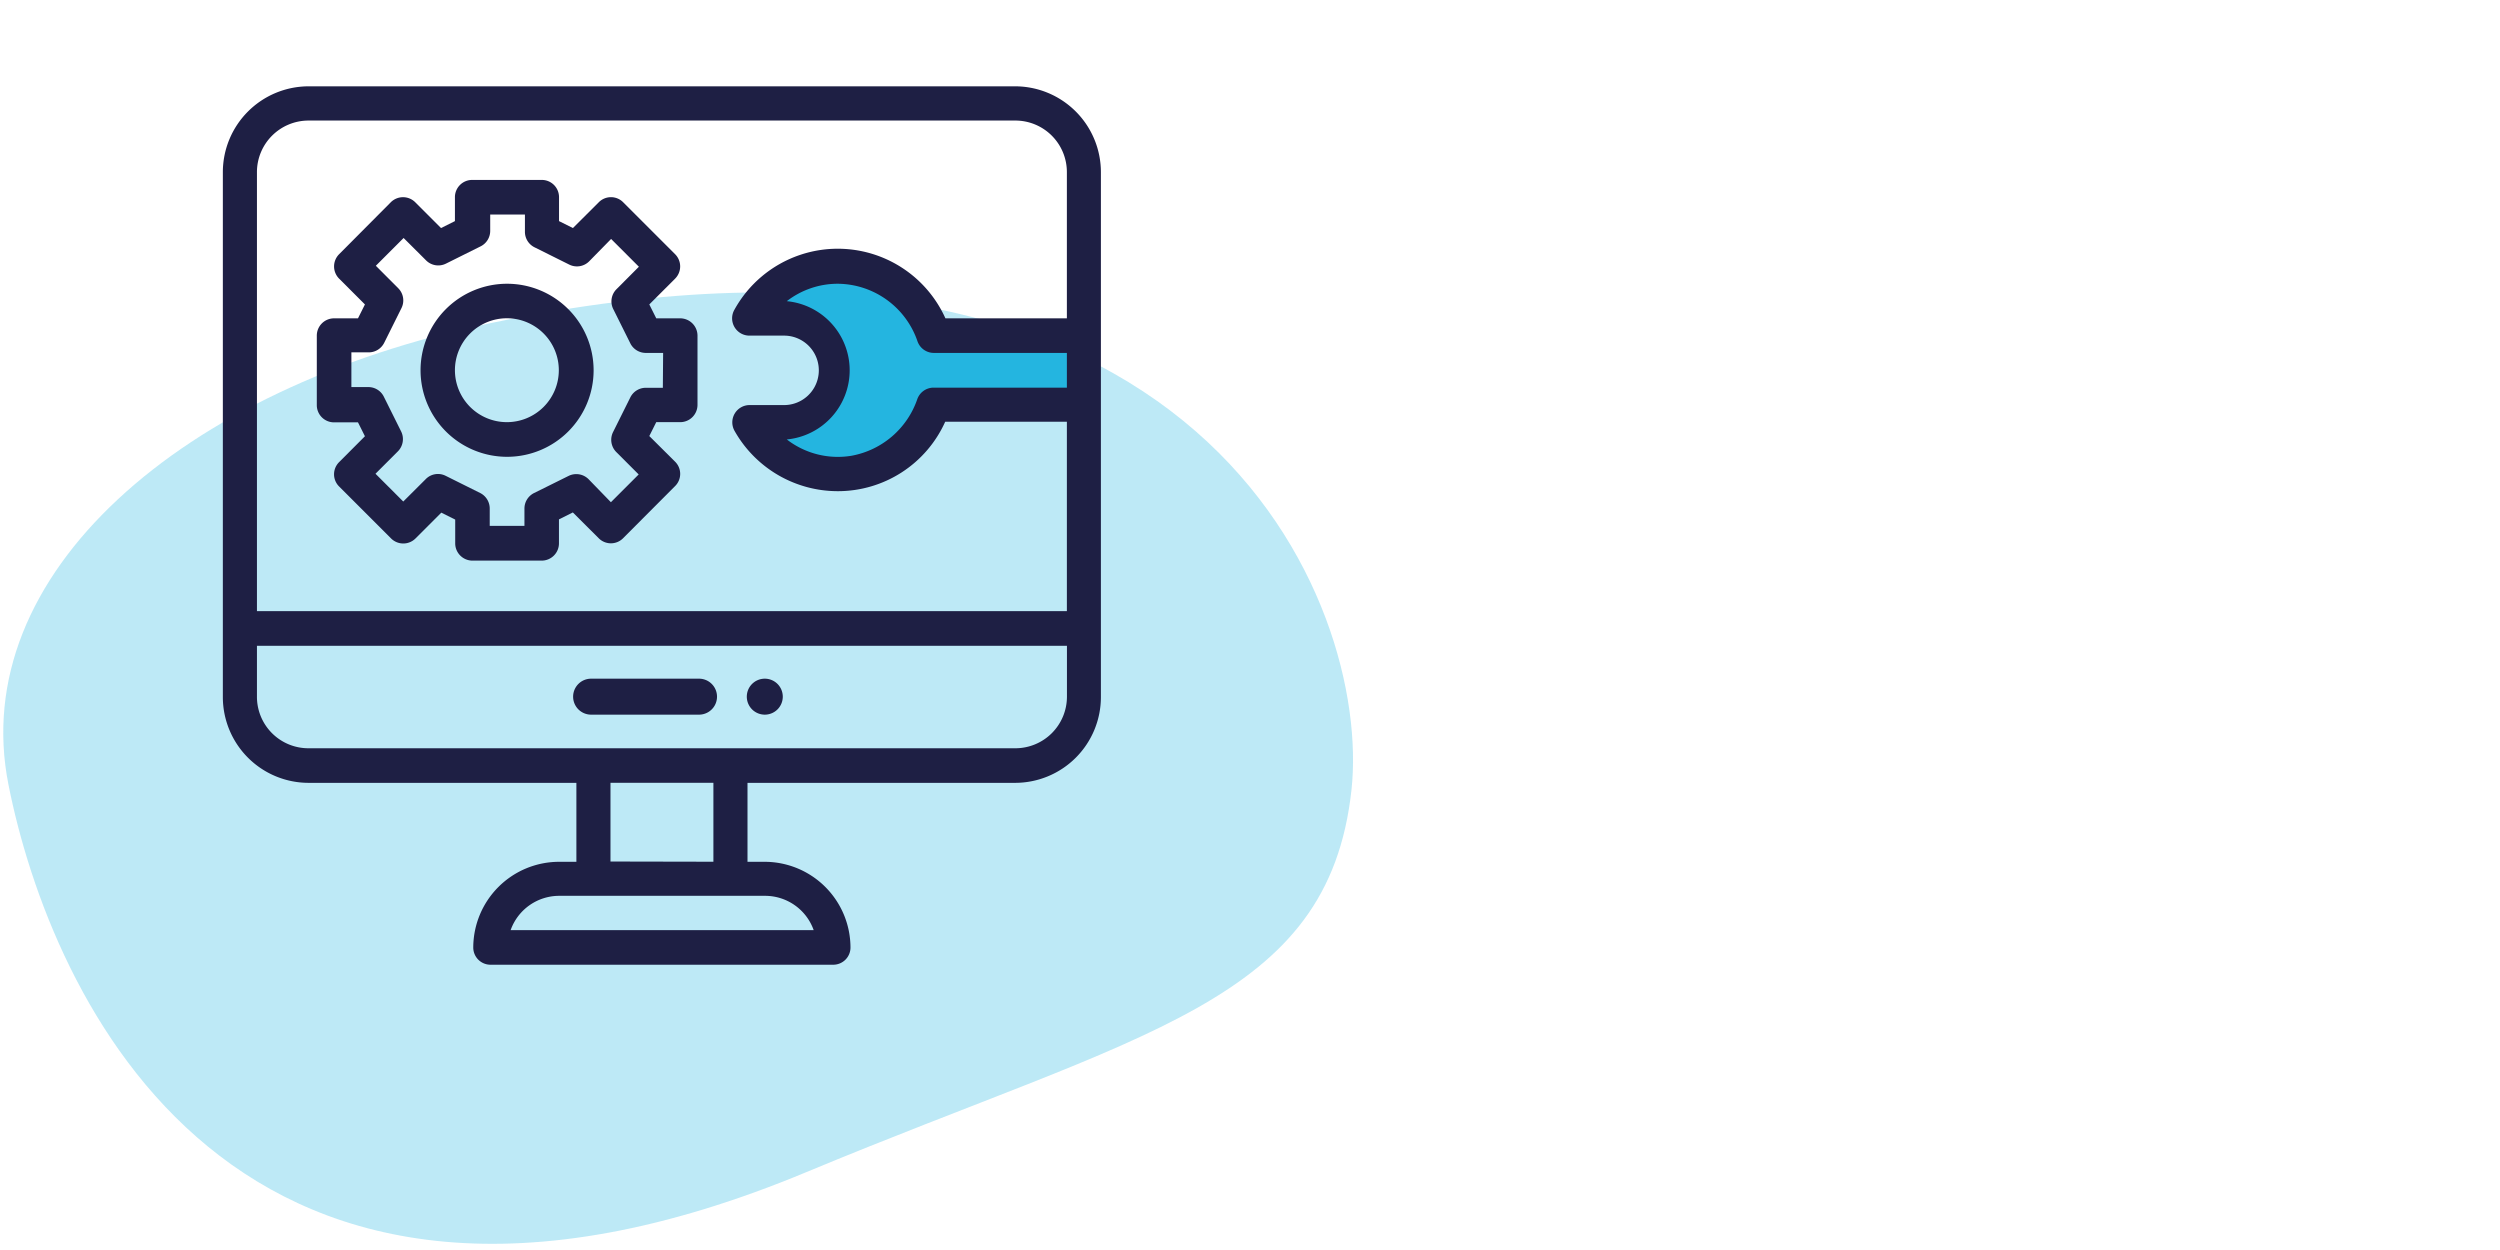
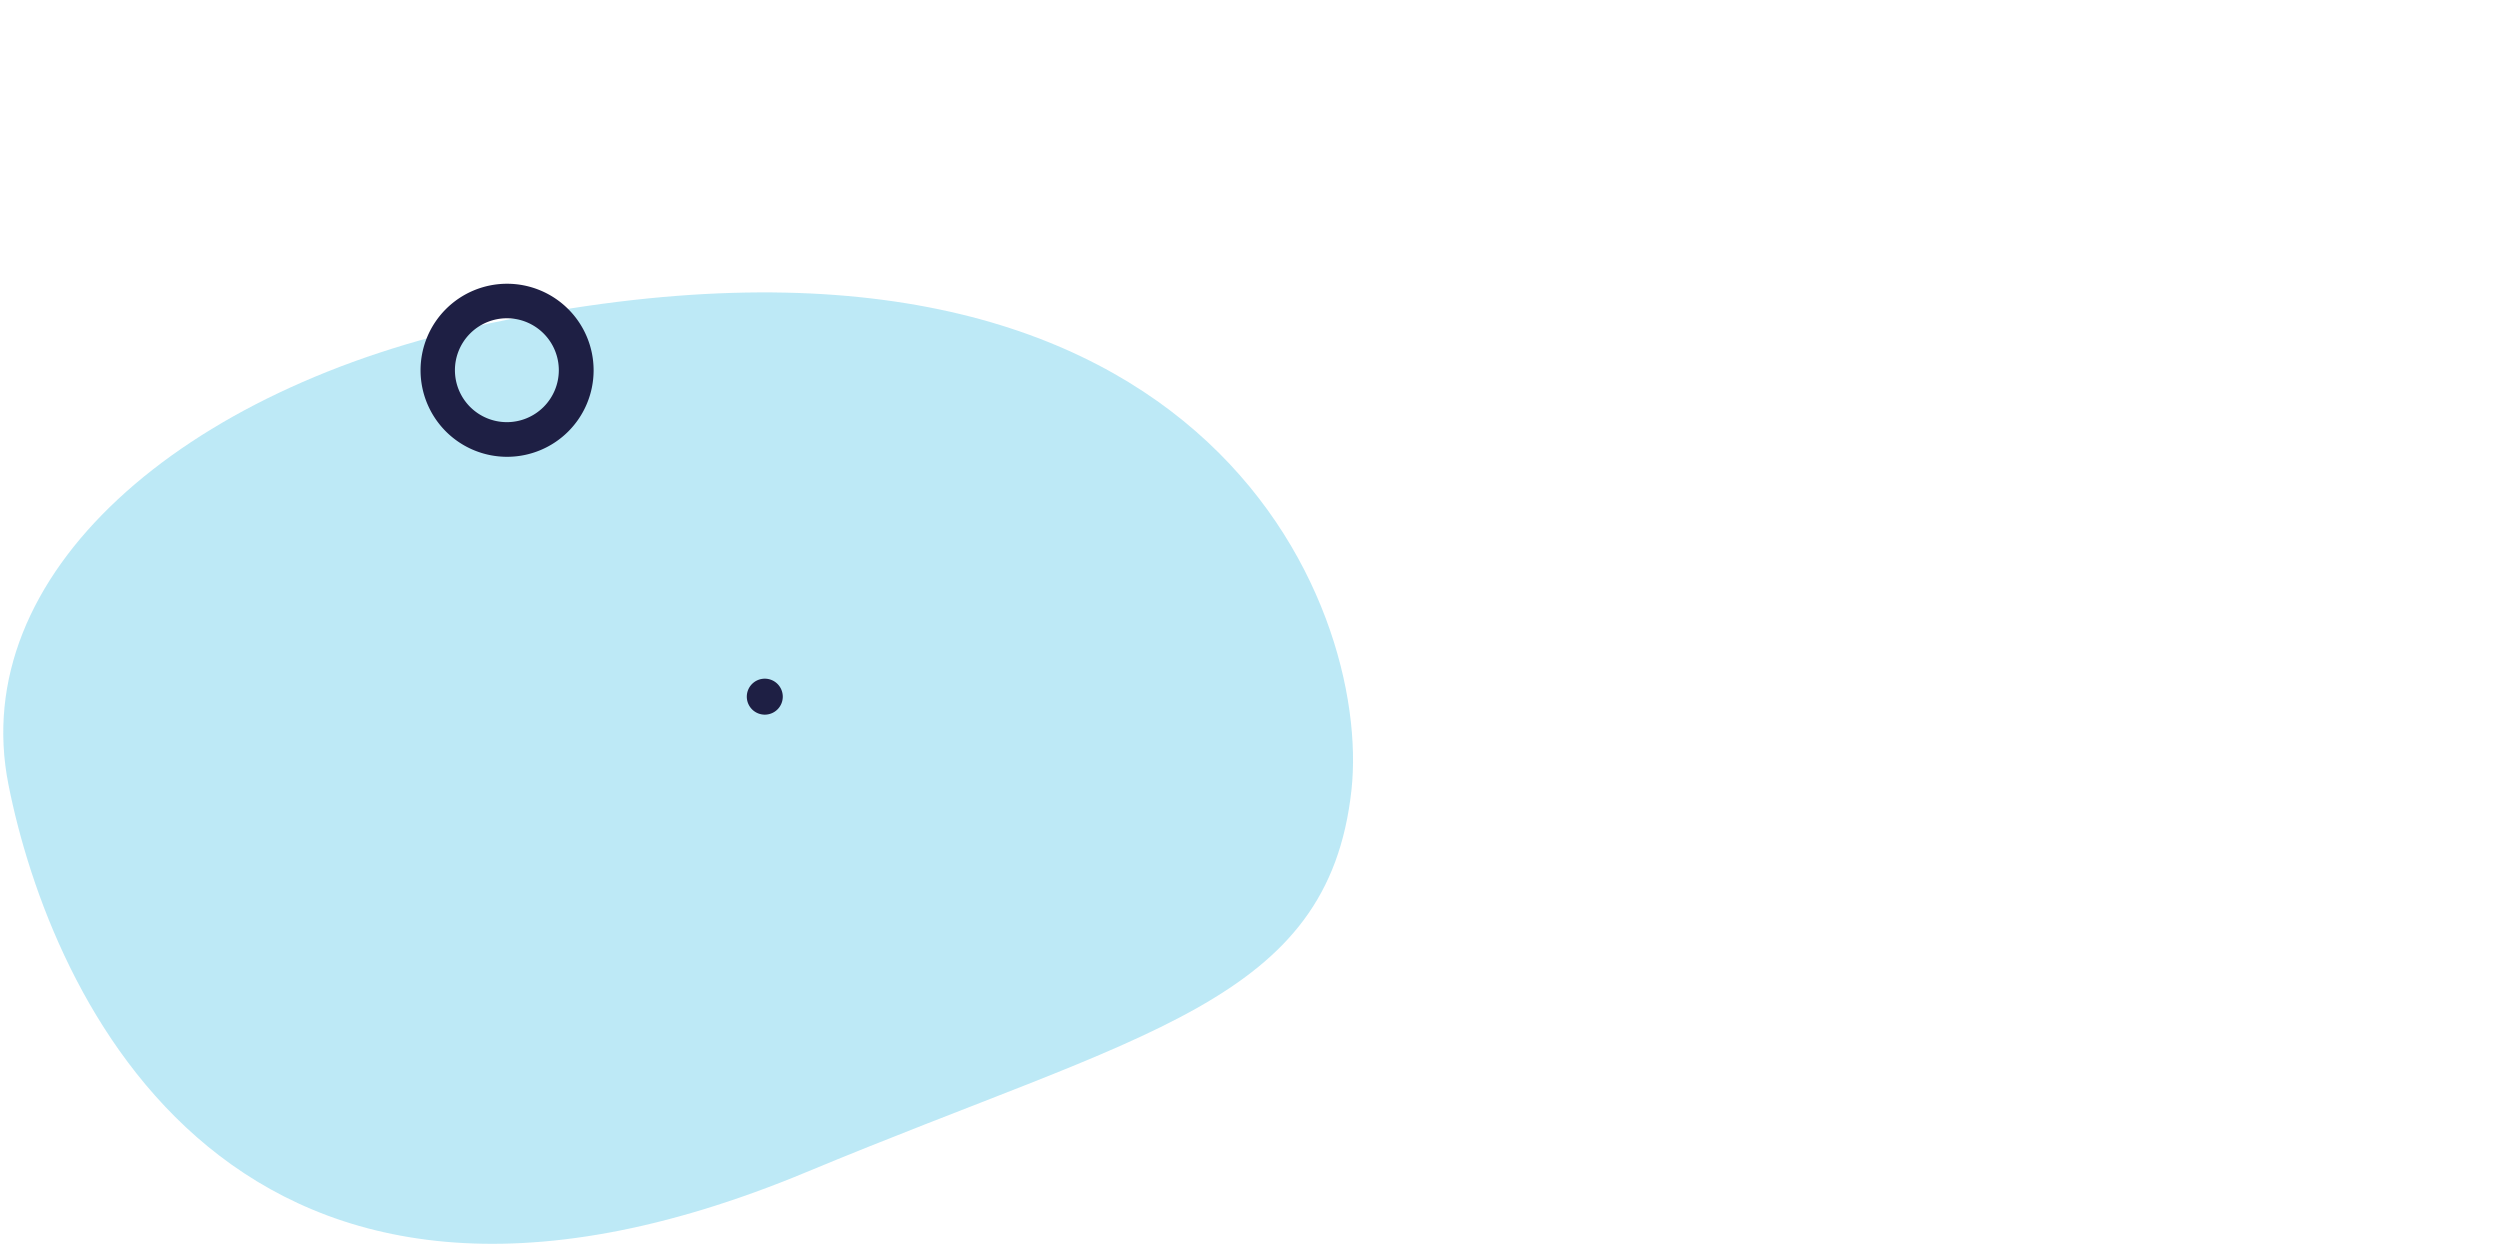
<svg xmlns="http://www.w3.org/2000/svg" id="Laag_1" data-name="Laag 1" width="360" height="180" viewBox="0 0 360 180">
  <defs>
    <style>
      .cls-1, .cls-2 {
        fill: #24b5e0;
        isolation: isolate;
      }

      .cls-1 {
        opacity: 0.3;
      }

      .cls-3 {
        fill: #1e1f44;
      }
    </style>
  </defs>
  <title>icon-techniek</title>
  <g>
    <path id="Path_35" data-name="Path 35" class="cls-1" d="M1.22,113c6,30.22,32.31,90.16,114.91,55.78,48.6-20.23,75.12-24.39,78.48-55,2.91-26.58-21.29-88.78-124.15-67.21C26.21,55.79-4.81,82.73,1.22,113Z" />
-     <polygon class="cls-2" points="153.94 58.34 134.88 58.12 129.67 64.66 119.02 68.21 108.49 61.67 114.48 60.01 120.47 54.91 119.25 48.48 113.26 45.15 107.94 45.37 112.82 39.39 121.69 38.28 129.67 40.72 135.54 48.48 142.97 47.81 154.83 48.26 153.94 58.34" />
    <g>
      <path class="cls-3" d="M110.13,102.91a2.59,2.59,0,1,0-2.59-2.59A2.59,2.59,0,0,0,110.13,102.91Z" />
-       <path class="cls-3" d="M85.12,102.91h15.54a2.59,2.59,0,1,0,0-5.18H85.12a2.59,2.59,0,1,0,0,5.18Z" />
-       <path class="cls-3" d="M146.23,12.43H44.44A12.37,12.37,0,0,0,32.09,24.78v75.6a12.36,12.36,0,0,0,12.35,12.35H83V124.1H80.51a12.37,12.37,0,0,0-12.36,12.35,2.48,2.48,0,0,0,2.48,2.47H120a2.48,2.48,0,0,0,2.47-2.47,12.37,12.37,0,0,0-12.36-12.35h-2.47V112.73h38.54a12.36,12.36,0,0,0,12.35-12.35V24.77A12.37,12.37,0,0,0,146.23,12.43ZM113.31,43.36a12,12,0,0,1,7.32-2.5,12.24,12.24,0,0,1,11.49,8.29,2.49,2.49,0,0,0,2.35,1.67h19.16v5H134.44a2.49,2.49,0,0,0-2.35,1.66,12.37,12.37,0,0,1-9.48,8.15,12,12,0,0,1-9.31-2.35,10,10,0,0,0,0-19.91ZM37,24.77a7.43,7.43,0,0,1,7.41-7.41H146.22a7.42,7.42,0,0,1,7.41,7.42V45.84H136.14a17,17,0,0,0-30.39-1.23,2.49,2.49,0,0,0,2.16,3.72h5a5,5,0,0,1,0,10h-5A2.49,2.49,0,0,0,105.75,62a17.07,17.07,0,0,0,14.89,8.73,16.94,16.94,0,0,0,15.47-10h17.52V88H37ZM110.17,129a7.42,7.42,0,0,1,7,4.94H73.53a7.42,7.42,0,0,1,7-4.94Zm-22.26-4.94V112.72h14.82v11.37Zm65.73-23.72a7.43,7.43,0,0,1-7.41,7.41H44.44A7.41,7.41,0,0,1,37,100.37V93H153.64Z" />
-       <path class="cls-3" d="M97.94,45.84H94.5l-1-2,3.71-3.71a2.49,2.49,0,0,0,0-3.53l-7.47-7.47a2.47,2.47,0,0,0-3.52,0L82.5,32.84l-2-1V28.4A2.48,2.48,0,0,0,78,25.91H68a2.48,2.48,0,0,0-2.49,2.49v3.44l-2,1-3.71-3.71a2.49,2.49,0,0,0-3.53,0L48.84,36.6a2.49,2.49,0,0,0,0,3.53l3.71,3.71-1,2H48.11a2.49,2.49,0,0,0-2.49,2.49v10a2.48,2.48,0,0,0,2.49,2.49h3.44l1,2-3.71,3.72a2.47,2.47,0,0,0,0,3.52l7.47,7.47a2.49,2.49,0,0,0,3.53,0l3.71-3.71,2,1v3.44A2.49,2.49,0,0,0,68,80.73H78a2.49,2.49,0,0,0,2.49-2.5V74.79l2-1,3.72,3.71a2.47,2.47,0,0,0,3.52,0L97.21,70a2.47,2.47,0,0,0,0-3.52L93.5,62.79l1-2h3.44a2.49,2.49,0,0,0,2.5-2.49v-10A2.5,2.5,0,0,0,97.94,45.84Zm-2.49,10H93a2.49,2.49,0,0,0-2.23,1.38l-2.49,5a2.5,2.5,0,0,0,.47,2.88l3.22,3.22-4,4L84.75,69a2.5,2.5,0,0,0-2.87-.47L76.9,71a2.49,2.49,0,0,0-1.38,2.23v2.49h-5V73.25A2.5,2.5,0,0,0,69.16,71l-5-2.49A2.46,2.46,0,0,0,61.3,69l-3.23,3.22-4-4,3.22-3.22a2.5,2.5,0,0,0,.47-2.88l-2.49-5a2.48,2.48,0,0,0-2.23-1.38H50.6v-5h2.49a2.49,2.49,0,0,0,2.23-1.37l2.49-5a2.48,2.48,0,0,0-.47-2.87l-3.22-3.23,4-4,3.23,3.22a2.48,2.48,0,0,0,2.87.47l5-2.49a2.49,2.49,0,0,0,1.37-2.23V30.89h5v2.49a2.48,2.48,0,0,0,1.38,2.23l5,2.49a2.48,2.48,0,0,0,2.87-.47L88,34.41l4,4-3.22,3.23a2.48,2.48,0,0,0-.47,2.87l2.49,5A2.5,2.5,0,0,0,93,50.82h2.49Z" />
      <path class="cls-3" d="M73,40.86A12.46,12.46,0,1,0,85.48,53.32,12.47,12.47,0,0,0,73,40.86Zm0,19.93a7.48,7.48,0,1,1,7.47-7.47A7.48,7.48,0,0,1,73,60.79Z" />
    </g>
  </g>
</svg>